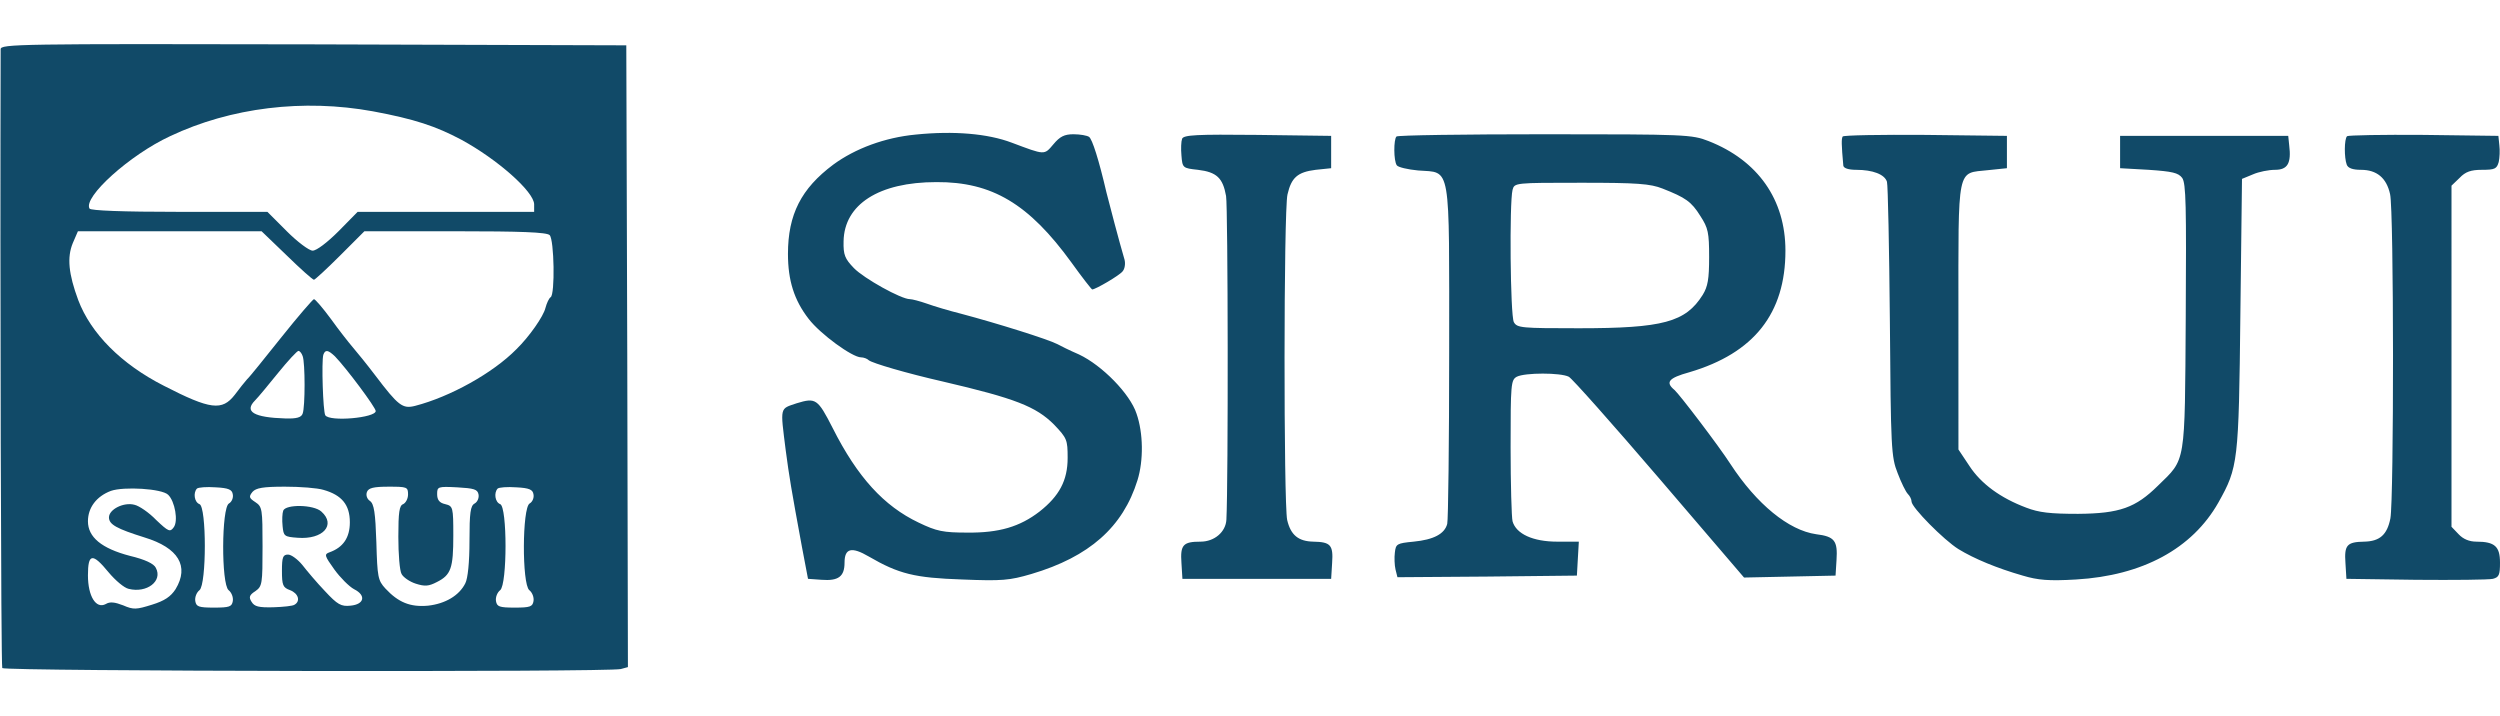
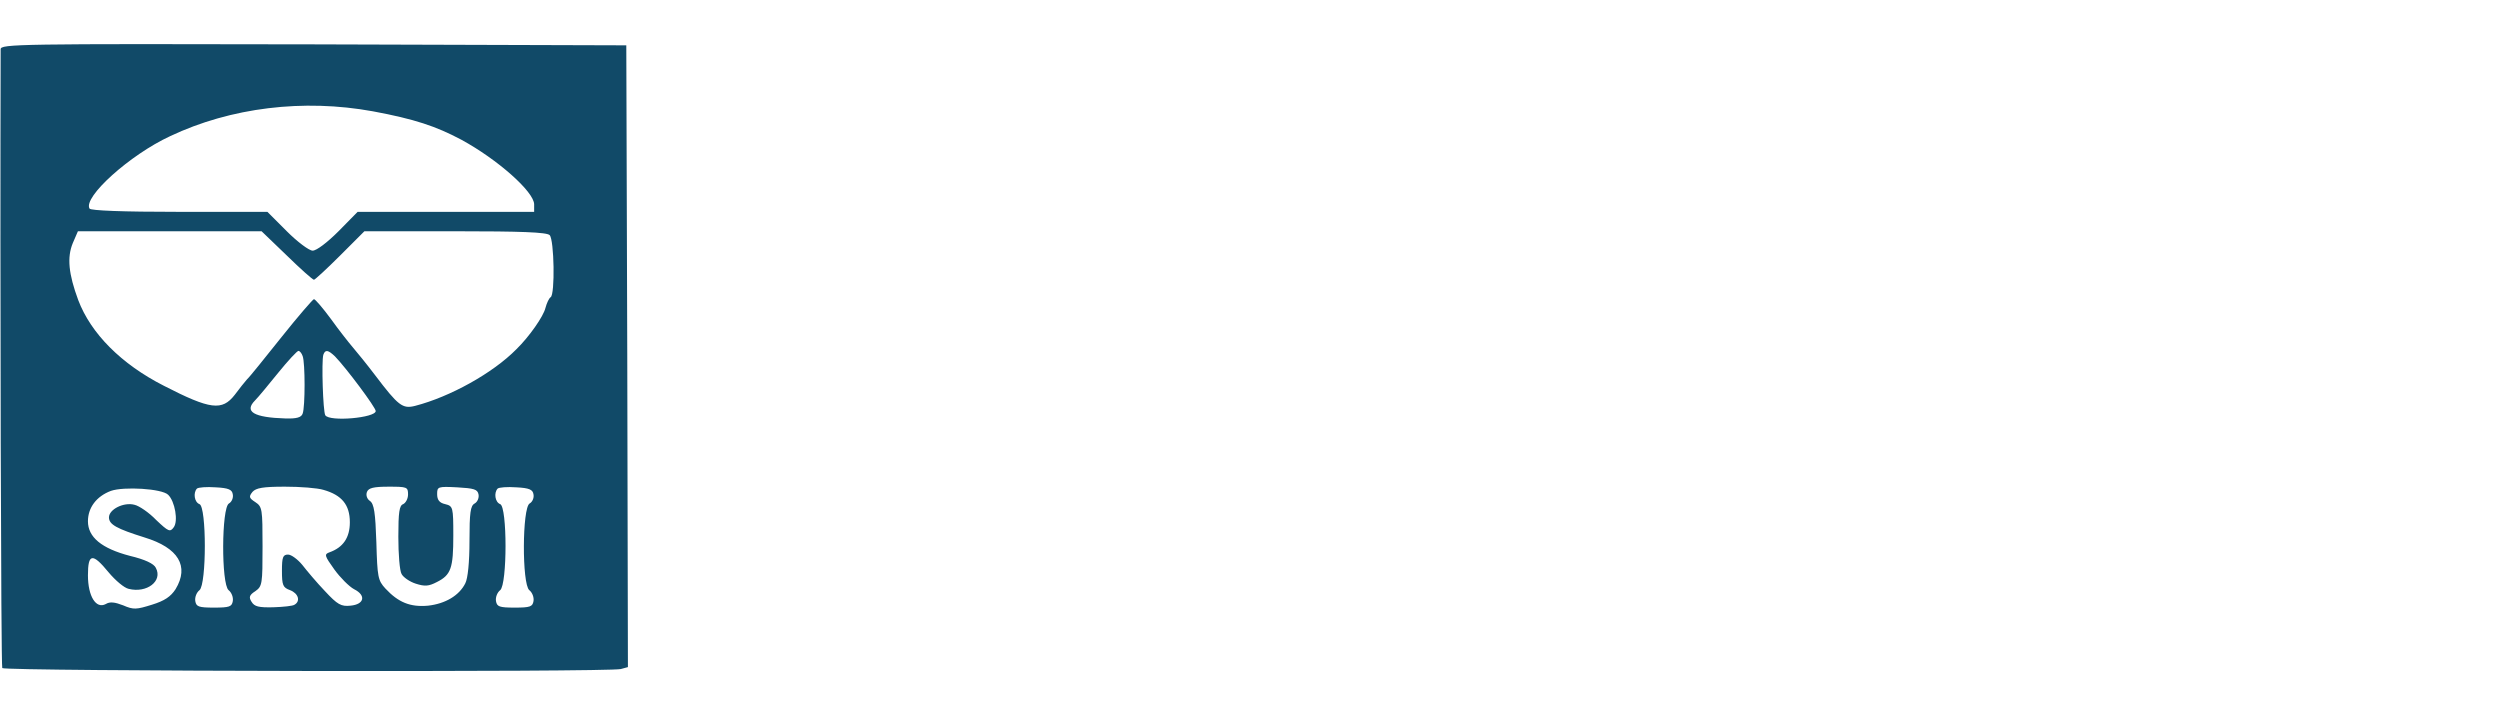
<svg xmlns="http://www.w3.org/2000/svg" height="716" viewBox="7.8 15 773.2 194.4" width="2500">
  <g fill="#114a68">
    <path d="M8 16.7c-.2 70.3.1 190.7.5 191.4.7 1 187.5 1.3 191.3.3l2.2-.6-.2-96.2-.3-96.1-96.7-.3C13.1 15 8 15.1 8 16.7zm115.1 19.2c12.9 2.4 19.5 4.6 27.4 8.8 11.2 6.1 22.5 16.1 22.5 20V67h-54.6l-5.9 6c-3.5 3.5-6.8 6-8 6-1.1 0-4.7-2.7-8-6l-6-6H63.3c-17.8 0-27.4-.4-27.8-1-2.1-3.5 12.4-16.6 24.9-22.4 18.8-8.9 41.3-11.6 62.7-7.7zM96.5 80.5c4.2 4.1 8 7.5 8.4 7.5.3 0 4-3.4 8.1-7.5l7.5-7.5h28c20.5 0 28.4.3 29.3 1.2 1.4 1.4 1.7 18.4.3 19.2-.5.3-1.2 1.8-1.6 3.3-.6 2.6-5 8.9-9 12.8-7.3 7.4-20.5 14.7-31.3 17.5-3.9 1-5.2 0-12.4-9.5-2.5-3.3-5.6-7.1-6.8-8.5s-4.3-5.3-6.8-8.8c-2.5-3.4-4.9-6.2-5.3-6.2-.3 0-4.9 5.3-10 11.7-5.2 6.5-9.9 12.4-10.7 13.1-.7.8-2.4 2.9-3.8 4.8-3.9 5-7.5 4.6-21.9-2.8-13.2-6.7-22.6-16.2-26.5-26.5-3-8.1-3.5-13.2-1.7-17.6l1.6-3.7h56.8zm4.9 31.1c.8 2 .8 15.8 0 17.8-.4 1.2-1.9 1.6-5.3 1.5-9.8-.3-12.9-2.1-9.4-5.6 1-1 4.2-4.9 7.2-8.6s5.8-6.7 6.2-6.7 1 .7 1.3 1.6zm10 .1c3.5 3.6 12.6 15.8 12.6 16.9 0 2.1-14.3 3.4-15.6 1.3-.7-1.2-1.2-16.7-.6-18.7.6-1.7 1.5-1.5 3.6.5zm-51.6 42.8c2.1 2 3.2 8.2 1.7 10.1-1.1 1.5-1.6 1.3-5.4-2.3-2.2-2.3-5.3-4.4-6.7-4.7-3.3-.9-7.9 1.4-7.9 3.9 0 2.2 2.4 3.5 11 6.2 10.5 3.2 13.9 8.9 9.6 16-1.5 2.3-3.4 3.6-7.3 4.8-4.8 1.5-5.7 1.6-8.9.2-2.6-1-4.1-1.2-5.4-.4-3 1.6-5.5-2.4-5.5-8.9 0-6.8 1.4-7 6.4-.9 2.1 2.5 4.8 4.8 6.2 5.1 5.6 1.4 10.6-2.4 8.4-6.5-.6-1.3-3.4-2.6-8-3.7-8.8-2.3-13-5.8-13-10.7 0-4.2 2.6-7.7 7.1-9.4 4-1.4 15.8-.7 17.7 1.2zm20-.1c.2 1-.3 2.3-1.2 2.8-2.3 1.3-2.4 24.9-.1 26.8.9.7 1.5 2.2 1.3 3.4-.3 1.7-1 2-5.8 2s-5.5-.3-5.8-2c-.2-1.2.4-2.7 1.3-3.4 2.2-1.8 2.2-25.8 0-26.6-1.6-.6-2-3.5-.8-4.8.4-.4 3-.6 5.8-.4 4 .2 5.1.7 5.3 2.2zm28.1-1.4c5.6 1.6 8.1 4.6 8.1 10 0 4.8-2.1 7.8-6.3 9.3-1.7.6-1.5 1.1 1.5 5.3 1.8 2.5 4.6 5.3 6.1 6.1 3.8 1.9 3.2 4.7-1.1 5.1-2.9.3-4-.3-7.9-4.5-2.5-2.6-5.6-6.3-7-8.1-1.4-1.7-3.4-3.2-4.4-3.2-1.6 0-1.9.8-1.9 5 0 4.5.3 5.2 2.5 6 2.6 1 3.3 3.4 1.4 4.5-.5.4-3.5.7-6.6.8-4.5.1-5.8-.2-6.7-1.7-.9-1.4-.7-2.1 1.2-3.3 2.1-1.5 2.2-2.2 2.2-13.8s-.1-12.3-2.2-13.7c-2-1.3-2.1-1.7-.9-3.2 1.1-1.2 3.2-1.6 10-1.6 4.7 0 10.1.4 12 1zm26.1 1.4c0 1.3-.7 2.6-1.5 3-1.2.4-1.5 2.5-1.5 10.1 0 5.3.4 10.5 1 11.5.5 1 2.5 2.4 4.4 3 2.8.9 4 .8 6.5-.5 4.4-2.2 5.1-4.3 5.1-14.4 0-8.8-.1-9.1-2.5-9.7-1.8-.4-2.5-1.3-2.5-3.1 0-2.3.2-2.4 6.2-2.1 5.2.3 6.3.6 6.6 2.2.2 1-.3 2.3-1.2 2.8-1.3.7-1.6 2.8-1.6 11.6 0 6.5-.5 11.6-1.3 13.1-1.9 3.8-6.2 6.3-11.5 6.9-5.5.5-9.2-1-13.2-5.3-2.3-2.5-2.5-3.5-2.8-14.3-.3-9.1-.7-11.9-2-12.8-.9-.6-1.3-1.8-.9-2.8.5-1.2 2-1.6 6.7-1.6 5.7 0 6 .1 6 2.4zm38.8 0c.2 1-.3 2.3-1.2 2.8-2.3 1.3-2.4 24.9-.1 26.8.9.7 1.5 2.2 1.3 3.4-.3 1.7-1 2-5.8 2s-5.5-.3-5.8-2c-.2-1.2.4-2.7 1.3-3.4 2.2-1.8 2.2-25.8 0-26.6-1.6-.6-2-3.5-.8-4.8.4-.4 3-.6 5.8-.4 4 .2 5.1.7 5.3 2.2z" />
-     <path d="M95.4 159.4c-.3.8-.4 2.9-.2 4.8.3 3.1.5 3.3 4.7 3.6 7.8.6 11.9-4 7.3-8.1-2.4-2.2-11-2.3-11.8-.3zM291 43.1c-9.5.9-18.7 4.3-25.5 9.3-9.9 7.4-14 15.4-14 27.6 0 8.2 1.9 14.3 6.4 20.1 3.6 4.7 13.5 11.9 16.2 11.9.8 0 1.9.4 2.4.9 1.1.9 11.6 4 23 6.6 22.3 5.2 28.7 7.7 34.3 13.3 4 4.2 4.2 4.7 4.2 10.3 0 7-2.6 11.8-8.7 16.6-6.1 4.7-12.5 6.6-22.3 6.5-7.5 0-9.5-.4-15.1-3.1-10.7-5.1-18.9-14-26.6-29.3-4.6-9-5.2-9.4-11.1-7.6-5.3 1.8-5.1.9-3.4 14.5 1.1 8.3 1.7 11.9 5 29.8l1.9 10 4.2.3c5.2.4 7.1-1 7.1-5.3 0-4.5 2.2-5 7.5-1.9 9.3 5.4 14.2 6.6 28.8 7.1 12.4.5 14.7.3 21.5-1.7 17.9-5.3 28.3-14.5 32.8-29 1.9-6.1 1.8-14.6-.3-20.6-2-6.1-10.6-14.9-17.8-18.3-2.8-1.2-5.8-2.7-6.7-3.2-2.9-1.5-18.5-6.4-29.8-9.4-3.6-.9-8.3-2.3-10.5-3.1-2.3-.8-4.6-1.4-5.3-1.4-2.7 0-14.2-6.4-17.3-9.6-2.8-2.9-3.3-4.1-3.2-8.3.2-11.4 10.9-18.3 28.7-18.3 17.2-.1 28.6 6.7 41.8 24.9 3.3 4.6 6.2 8.3 6.4 8.3 1 0 8.4-4.3 9.4-5.6.7-.8.9-2.4.6-3.6-1.6-5.4-4.8-17.6-5.6-20.8-2.3-9.9-4.4-16.6-5.4-17.2-.6-.4-2.7-.8-4.8-.8-2.8 0-4.2.7-6.2 3.1-2.9 3.4-2.5 3.4-12.9-.5-7.4-2.8-17.9-3.7-29.7-2.5zM373.4 44.4c-.3.8-.4 3.1-.2 5.2.3 3.8.4 3.9 5.1 4.4 5.8.7 7.7 2.5 8.7 8.1.6 3.5.7 88.4.1 100.1-.2 3.8-3.7 6.8-8 6.8-5.4 0-6.3 1-5.9 6.6l.3 4.9h46l.3-4.9c.4-5.6-.5-6.5-5.8-6.6-4.6-.1-7-2-8.1-6.7-1.1-5-1.1-95.7.1-100.7 1.2-5.2 3.1-6.9 8.7-7.6l4.8-.5v-10l-22.8-.3c-18.9-.2-22.8 0-23.3 1.2zM439.7 43.7c-.9.9-.9 7.5.1 8.9.4.6 3.4 1.3 6.6 1.6 10.3.8 9.6-3.1 9.6 56.2 0 28.1-.3 52-.6 53.1-.8 3.1-4.2 4.9-10.4 5.5-5.2.5-5.5.7-5.8 3.4-.2 1.5-.1 3.9.2 5.2l.6 2.4 27.8-.2 27.7-.3.3-5.3.3-5.2h-6.7c-7.5 0-12.7-2.4-13.8-6.3-.3-1.2-.6-11.5-.6-22.9 0-19.5.1-20.8 1.9-21.8 2.5-1.3 13.6-1.3 16.1 0 1 .5 13.6 14.7 28 31.5l26.2 30.6 14.2-.3 14.1-.3.3-4.8c.4-6-.6-7.3-6.3-8-8.5-1.2-18.4-9.3-26.5-21.7-3.6-5.6-15.8-21.6-17.3-22.9-2.9-2.4-1.9-3.7 4.6-5.5 20-5.9 29.7-18.2 29.7-37.6 0-15.8-8.5-27.9-23.8-33.9-5.1-2-7.1-2.1-50.6-2.1-24.9 0-45.6.3-45.9.7zM522 59.8c7.1 2.8 8.9 4 11.7 8.5 2.4 3.7 2.7 5.1 2.7 12.7 0 6.8-.4 9.1-2 11.7-5.3 8.4-12.2 10.3-38.3 10.3-17.8 0-19.1-.1-20.1-1.9-1.1-2.1-1.4-36.9-.4-40.9.6-2.2.7-2.2 21.3-2.2 17.3 0 21.3.3 25.1 1.8zM577.7 43.7c-.4.7-.4 2.4.2 9 .1.8 1.6 1.3 4 1.3 5.1 0 8.8 1.4 9.5 3.7.3 1 .7 20.5.9 43.3.3 39 .4 41.8 2.4 46.8 1.1 2.9 2.5 5.8 3.2 6.5.6.6 1.1 1.6 1.1 2.3 0 1.8 10 11.9 14.5 14.7 4.9 3 11.9 5.9 19.9 8.2 4.7 1.4 8 1.7 16.5 1.2 20.5-1.2 35.9-9.5 44-23.8 6.1-10.9 6.3-12.4 6.8-58.2l.5-41.9 3.4-1.4c1.8-.8 4.9-1.4 6.8-1.4 3.9 0 5.1-2 4.4-7.6l-.3-2.9h-52v10l8.9.5c7.2.5 9.1.9 10.3 2.5 1.2 1.7 1.3 8.5 1.1 43-.3 46.2.1 43.7-8.6 52.2-6.9 6.8-11.8 8.6-24.7 8.7-8.6 0-12.1-.4-16-1.9-8-3-14-7.4-17.6-12.9l-3.4-5.1V99.3c0-47.2-.6-44.1 9.2-45.2l5.8-.6v-10l-25.2-.3c-13.8-.1-25.4.1-25.6.5zM733.7 43.6c-.9.9-.9 6.7-.1 8.8.4 1.1 1.9 1.6 4.4 1.6 4.9 0 7.9 2.5 9 7.5 1.2 5 1.2 94.4.1 100.3-1 5.1-3.3 7.1-8.1 7.2-5.3.1-6.2 1-5.8 6.6l.3 4.9 21.5.3c11.8.1 22.5 0 23.8-.3 1.9-.5 2.2-1.2 2.2-5 0-5-1.6-6.5-7.3-6.5-2.2 0-4.1-.8-5.5-2.3l-2.2-2.3V58.9l2.5-2.4c1.8-1.9 3.5-2.5 6.9-2.5 4 0 4.6-.3 5.2-2.4.3-1.3.4-3.7.2-5.2l-.3-2.9-23.1-.3c-12.7-.1-23.3.1-23.7.4z" />
  </g>
</svg>